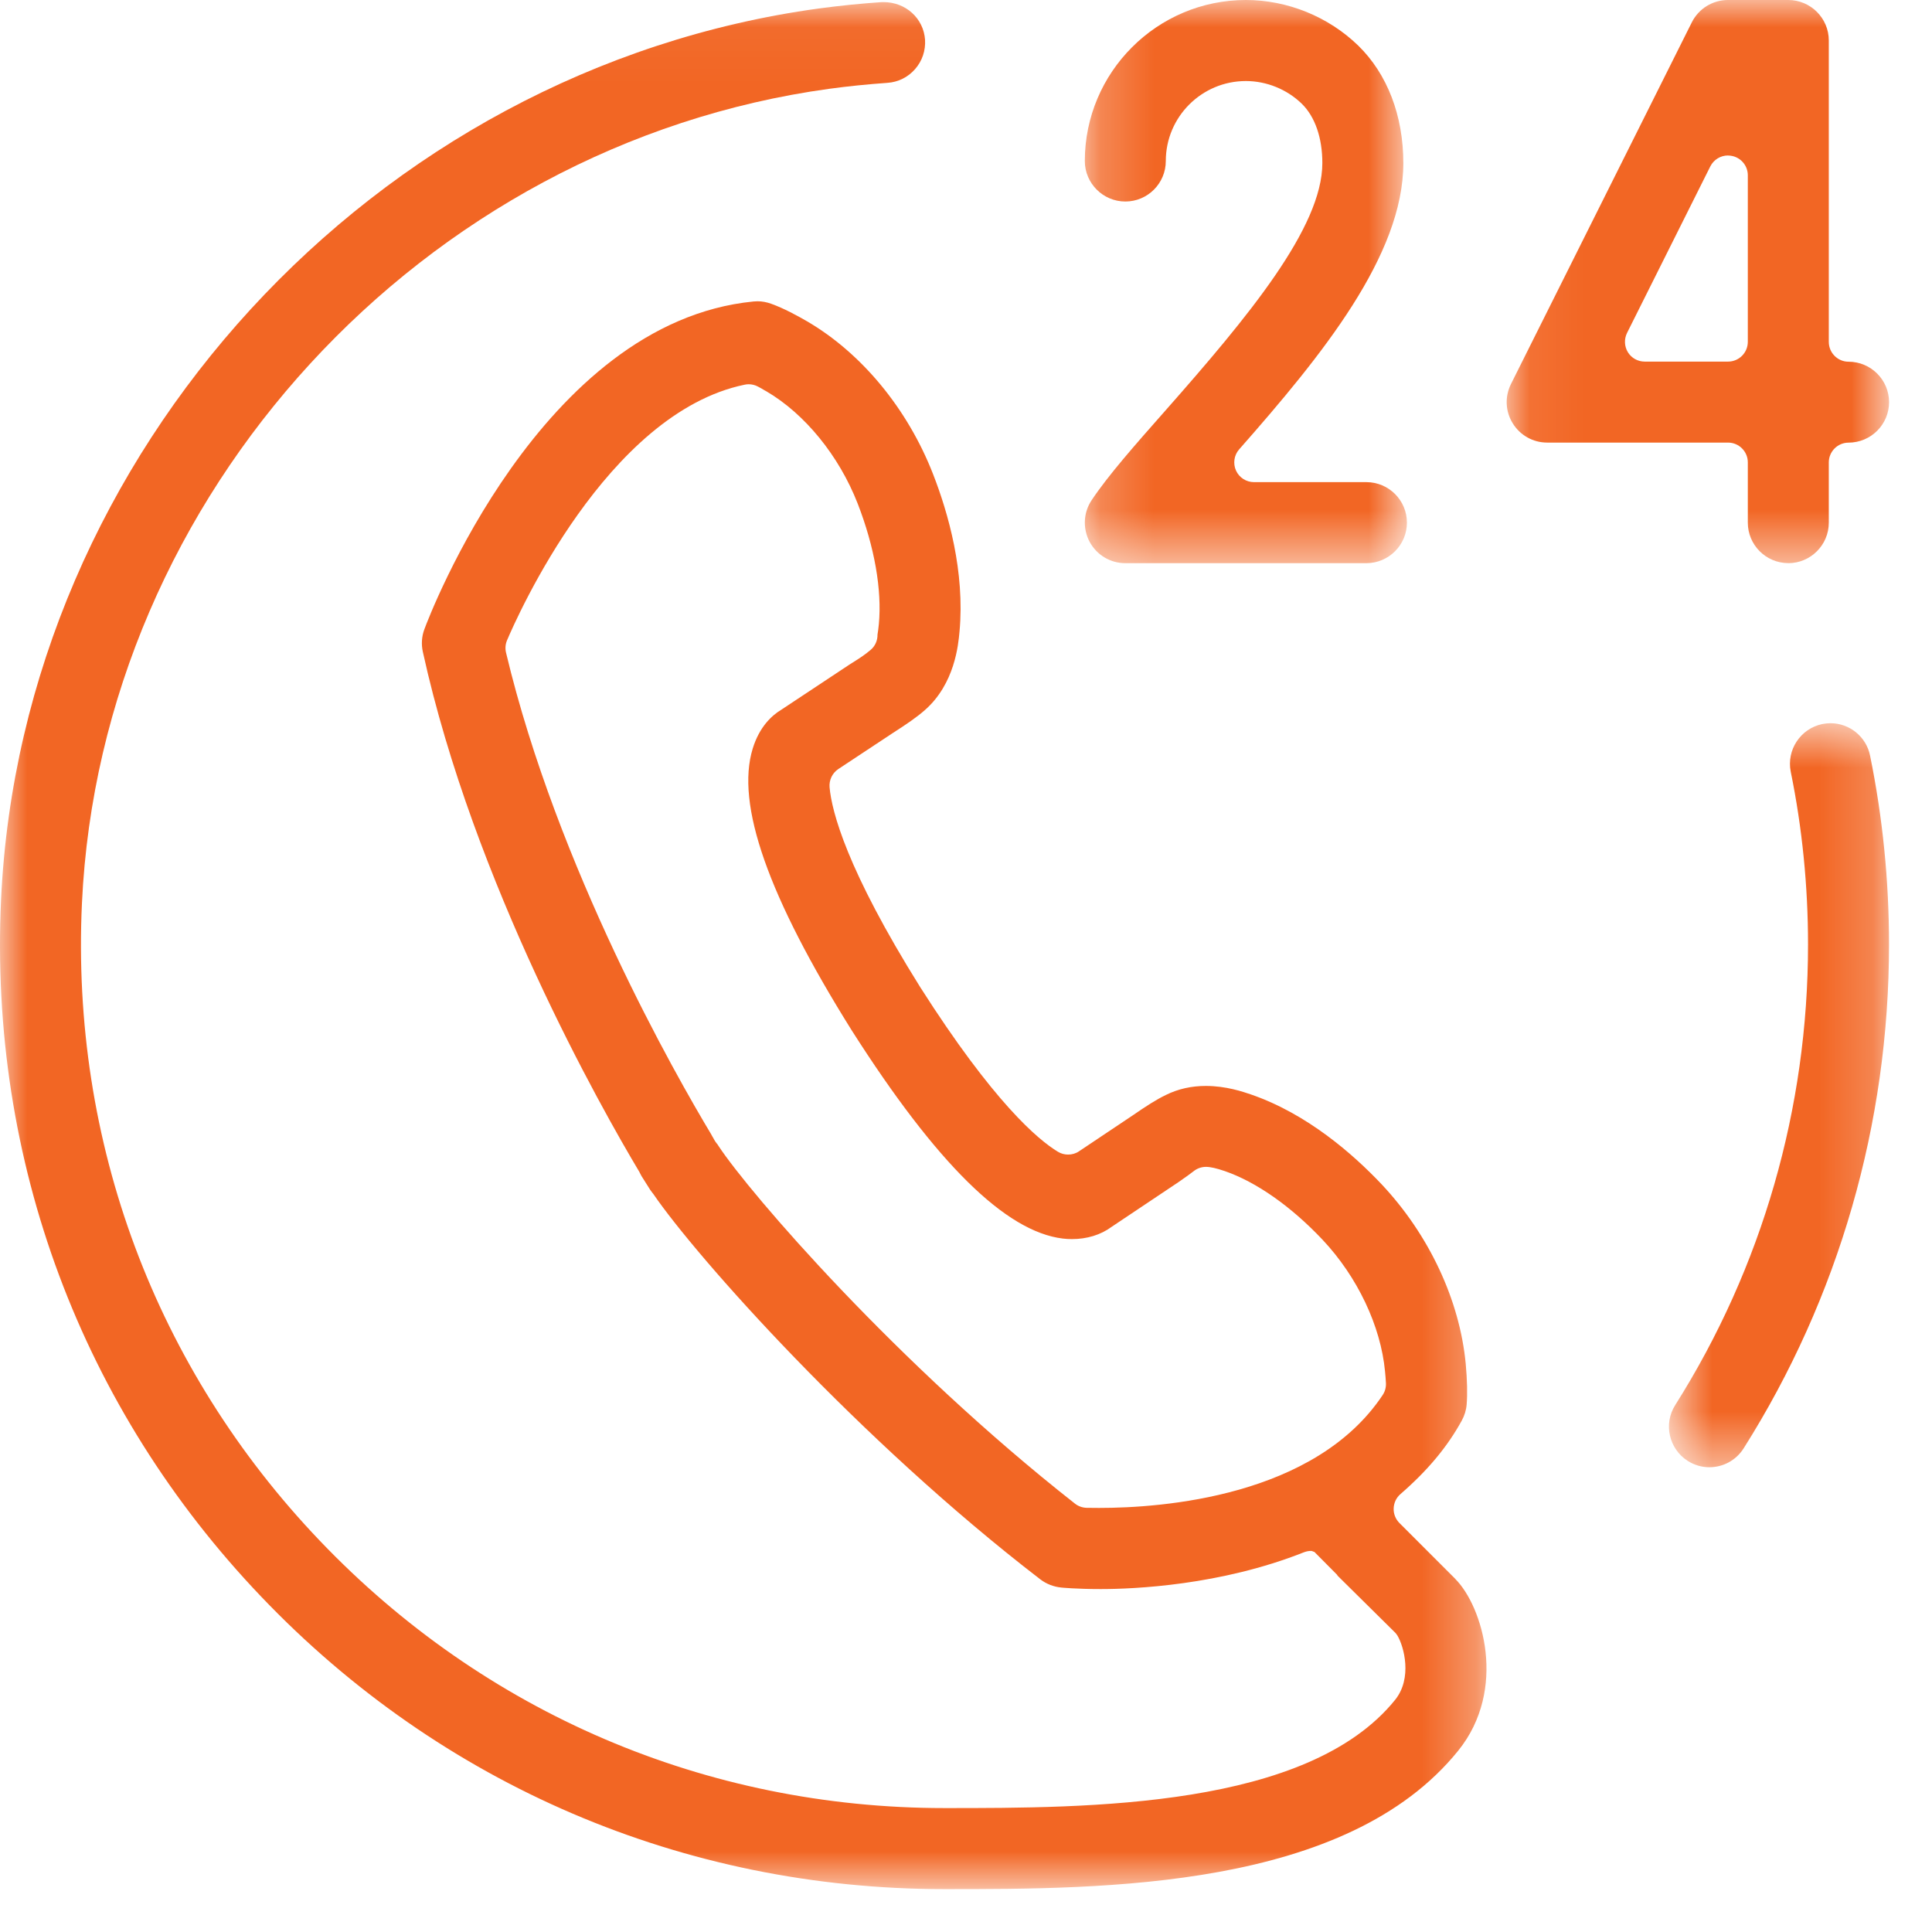
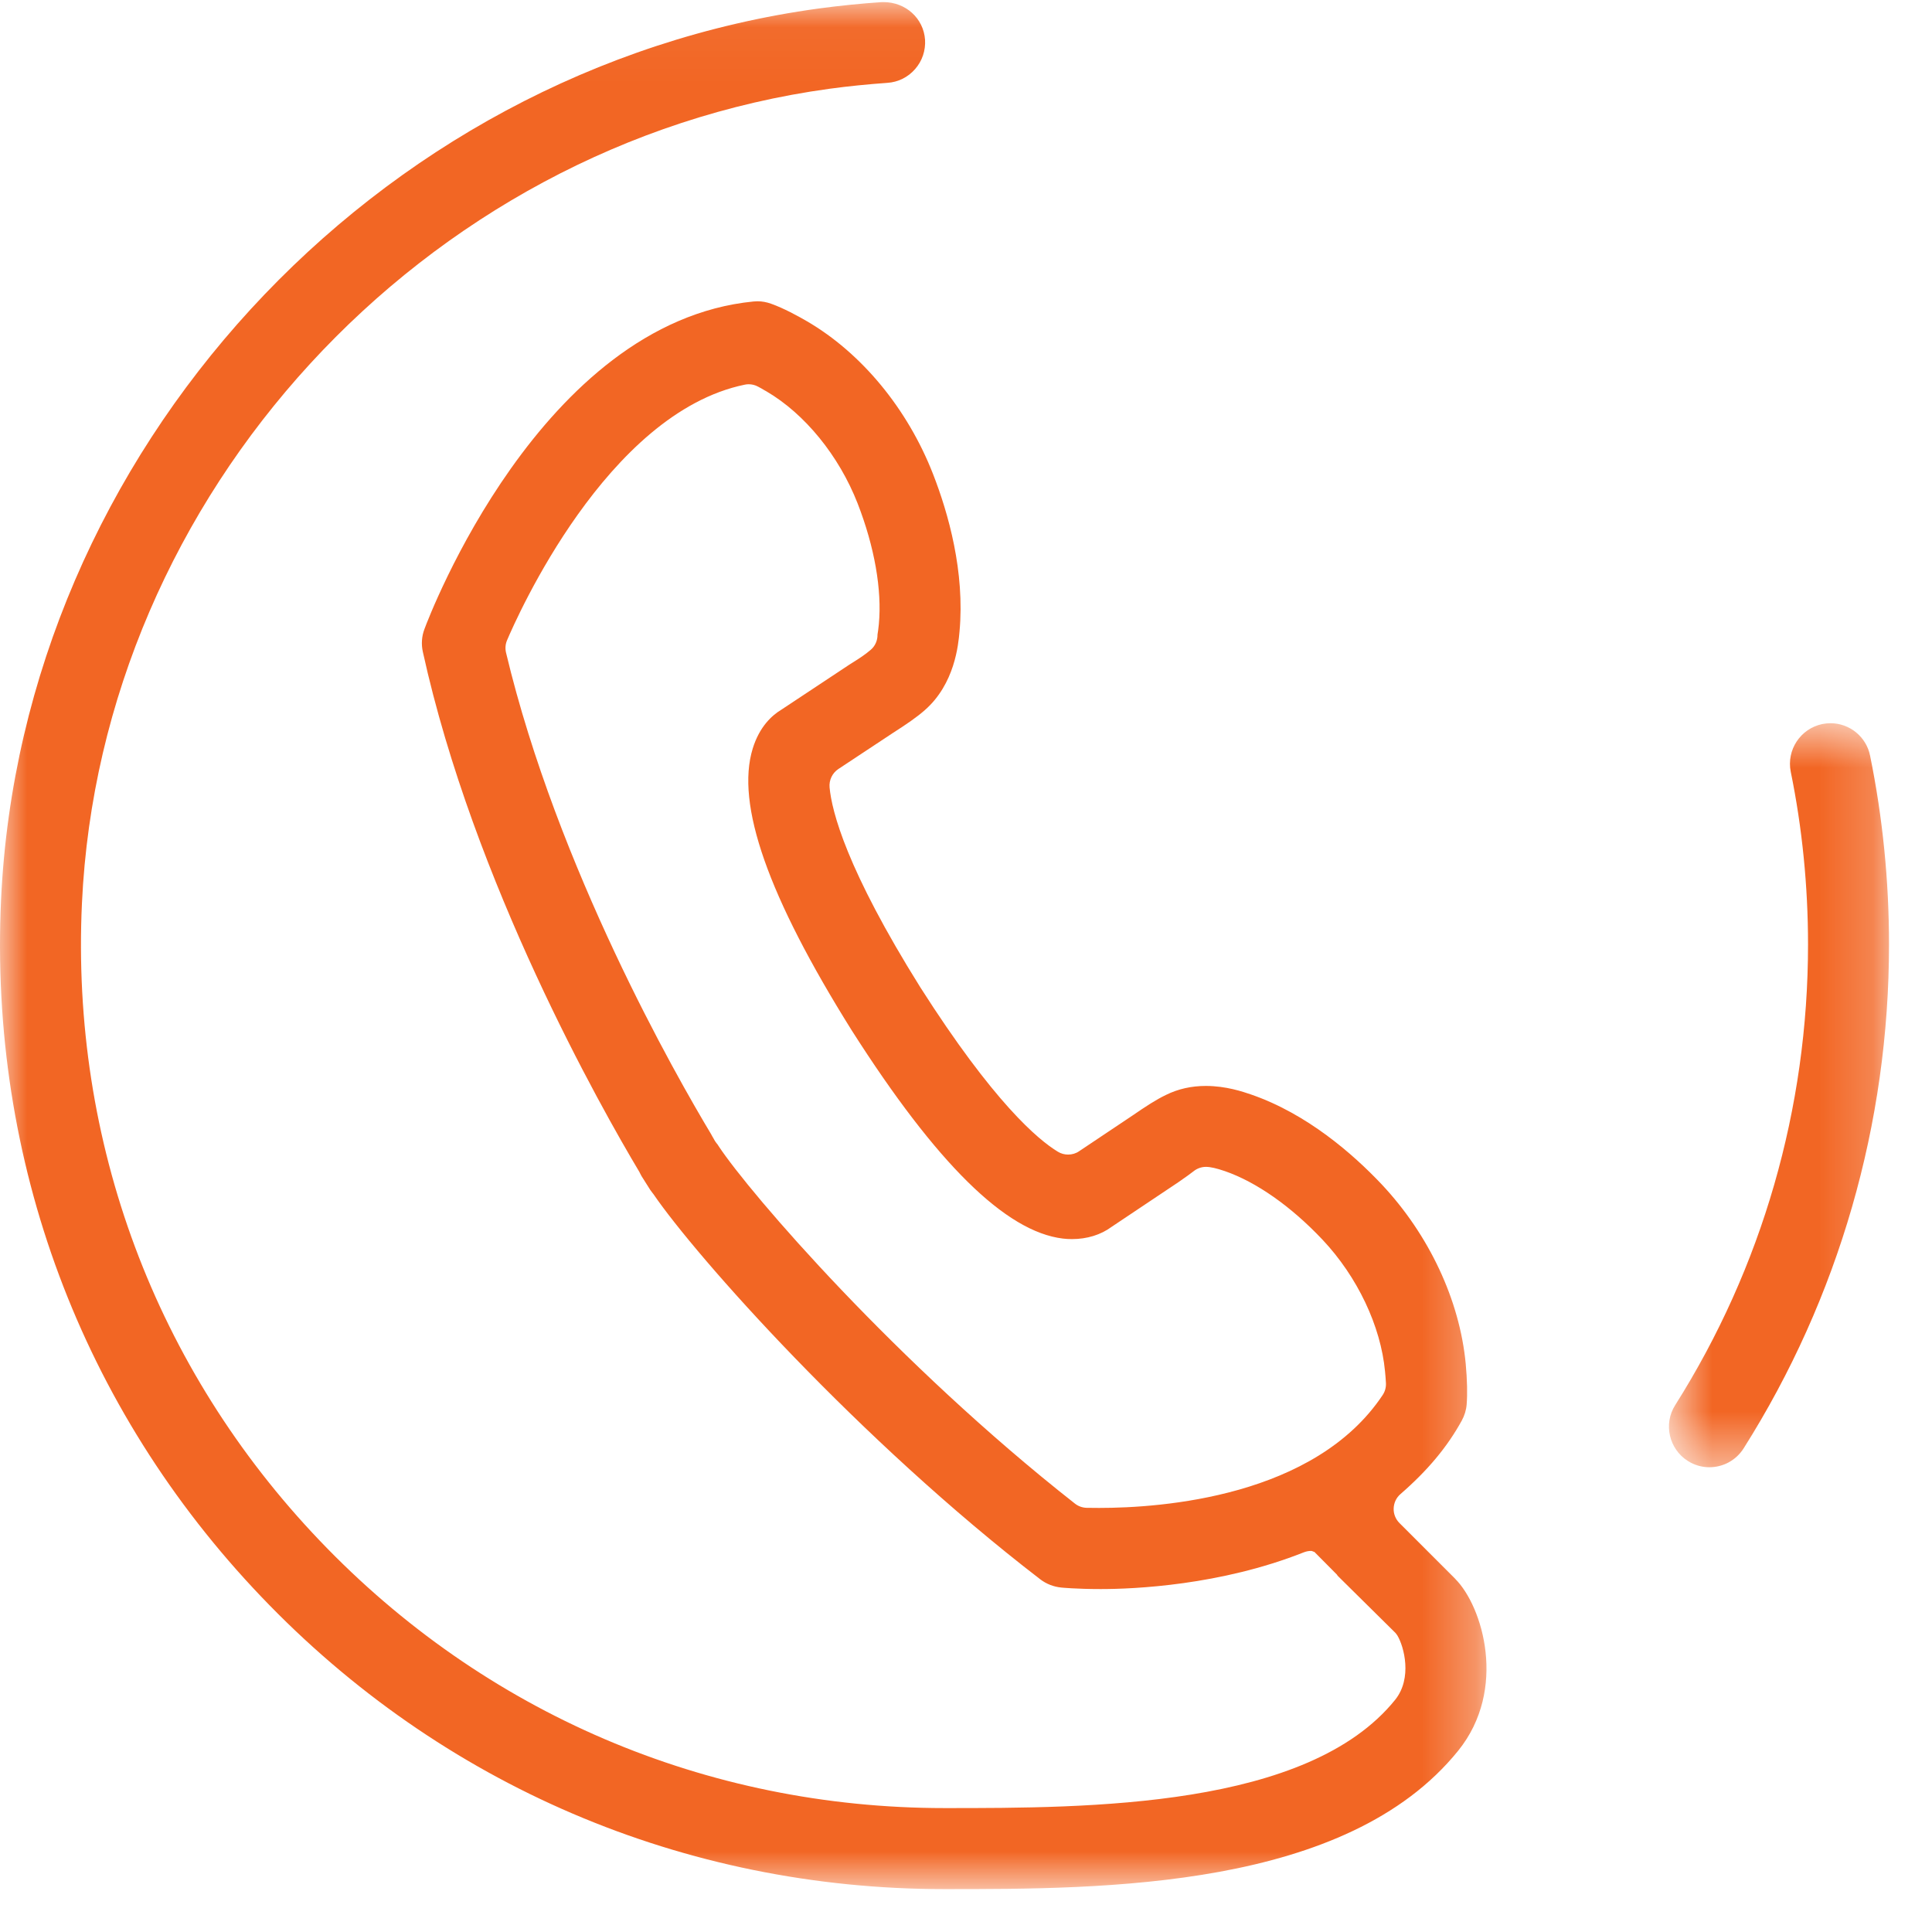
<svg xmlns="http://www.w3.org/2000/svg" xmlns:xlink="http://www.w3.org/1999/xlink" width="36" height="36" viewBox="0 0 36 36">
  <defs>
    <path id="prefix__a" d="M0.698 0.676L4.8 0.676 4.8 14.54 0.698 14.54z" />
    <path id="prefix__c" d="M0.214 0L6.216 0 6.216 10.494 0.214 10.494z" />
-     <path id="prefix__e" d="M0.075 0L7.2 0 7.2 10.493 0.075 10.493z" />
    <path id="prefix__g" d="M0 0.039L27.699 0.039 27.699 35.2 0 35.2z" />
  </defs>
  <g fill="none" fill-rule="evenodd">
    <g transform="translate(30.4 12.8)">
      <mask id="prefix__b" fill="#fff">
        <use xlink:href="#prefix__a" />
      </mask>
      <path fill="#F26624" d="M1.451 14.54c-.142 0-.28-.041-.401-.117-.351-.223-.458-.69-.235-1.041C2.435 10.818 3.29 7.851 3.29 4.8c0-1.088-.108-2.172-.322-3.219-.082-.407.182-.806.59-.89.048-.009.099-.015.15-.015.358 0 .668.254.738.604.234 1.146.353 2.33.353 3.52 0 3.336-.937 6.583-2.709 9.388-.139.22-.378.352-.64.352" mask="url(#prefix__b)" />
    </g>
    <g transform="translate(20)">
      <mask id="prefix__d" fill="#fff">
        <use xlink:href="#prefix__c" />
      </mask>
-       <path fill="#F26624" d="M.969 10.494c-.28 0-.534-.153-.666-.399-.13-.246-.117-.543.038-.775.31-.464.802-1.022 1.372-1.667C3.257 5.903 4.64 4.24 4.64 3.038c0-.47-.136-.863-.383-1.105-.278-.27-.658-.423-1.042-.423-.823 0-1.492.668-1.492 1.49 0 .416-.338.755-.754.755s-.755-.34-.755-.754C.214 1.346 1.56 0 3.215 0c.774 0 1.538.31 2.094.85.541.528.84 1.304.84 2.188 0 1.718-1.51 3.577-3.059 5.335-.095.108-.118.263-.059.395.06.132.191.216.336.216h2.094c.416 0 .755.338.755.755 0 .415-.339.755-.755.755H.969z" mask="url(#prefix__d)" />
    </g>
    <g transform="translate(28)">
      <mask id="prefix__f" fill="#fff">
        <use xlink:href="#prefix__e" />
      </mask>
      <path fill="#F26624" d="M4.199 2.897c-.138 0-.266.077-.33.204L2.317 6.205c-.056.114-.05.25.016.358.068.11.186.175.315.175h1.551c.204 0 .369-.165.369-.369V3.266c0-.171-.118-.319-.284-.358-.029-.007-.057-.01-.085-.01m1.123 7.595c-.416 0-.754-.339-.754-.754V8.615c0-.202-.165-.368-.369-.368H.83c-.263 0-.503-.134-.642-.358-.139-.224-.15-.498-.033-.734L3.524.417C3.653.16 3.913 0 4.199 0h1.123c.416 0 .755.339.755.754V6.37c0 .204.165.37.368.37.416 0 .755.338.755.754s-.339.754-.755.754c-.203 0-.368.166-.368.368v1.124c0 .415-.339.754-.755.754" mask="url(#prefix__f)" />
    </g>
    <mask id="prefix__h" fill="#fff">
      <use xlink:href="#prefix__g" />
    </mask>
    <path fill="#F26624" d="M25.765 25.993c-1.264 1.9-4.116 2.105-5.284 2.105-.087 0-.165 0-.233-.002-.08-.002-.158-.03-.22-.08-3.319-2.607-6.057-5.78-6.639-6.662-.01-.019-.024-.037-.039-.054-.02-.025-.038-.054-.052-.082l-.002-.004c-.01-.015-.019-.03-.027-.046-.004-.01-.01-.02-.017-.032-.655-1.09-2.865-4.958-3.823-8.975-.018-.077-.012-.157.019-.23.183-.431 1.86-4.234 4.429-4.763.024-.005.048-.008.073-.008.061 0 .121.015.174.044.043.022.085.046.124.07l.031.017c.717.419 1.354 1.2 1.702 2.091.315.81.455 1.61.395 2.25-.008.086-.018.149-.025.192.002.108-.042.214-.128.286-.102.088-.212.159-.33.233l-.068.043-1.265.838c-.175.105-.408.315-.534.724-.32 1.038.284 2.758 1.846 5.254 1.58 2.48 2.868 3.748 3.931 3.877.057.007.114.01.171.01.279 0 .537-.078.742-.23l1.238-.828c.138-.094.244-.173.285-.205.065-.053.148-.083.232-.083.083 0 .2.027.345.077l.007.002c.588.204 1.234.657 1.82 1.278.651.691 1.086 1.61 1.165 2.454.006.07.014.144.017.217.004.078-.016.156-.06.222m1.352 3.427l-1.04-1.04c-.073-.073-.112-.172-.108-.274.004-.102.048-.198.126-.265.509-.443.872-.877 1.143-1.37.051-.093.083-.197.091-.3.016-.198.01-.453-.017-.754-.111-1.19-.684-2.41-1.57-3.352-.533-.563-1.386-1.31-2.429-1.67-.152-.052-.467-.16-.844-.16-.266 0-.516.055-.744.168-.181.087-.366.207-.628.387l-.99.662c-.06.042-.132.062-.204.062-.066 0-.132-.017-.191-.053-.37-.224-1.198-.921-2.564-3.065-1.375-2.198-1.649-3.277-1.69-3.724-.012-.135.05-.266.163-.342l1.021-.675c.251-.161.439-.289.59-.422.56-.49.625-1.221.647-1.463.103-1.115-.21-2.212-.493-2.936-.474-1.216-1.332-2.255-2.35-2.848-.171-.099-.427-.24-.667-.326-.084-.03-.168-.046-.254-.046-.025 0-.049.002-.075.004-3.962.39-6.046 5.872-6.131 6.104-.052.136-.061.284-.03.424.946 4.306 3.326 8.505 4.034 9.69l.016.032.025.047.163.258.04.054.019.024c.797 1.166 3.825 4.577 7.21 7.179.112.085.247.138.392.152 0 0 .276.028.732.028.62 0 2.23-.068 3.783-.684.046-.018.09-.027.136-.027.023 0 .041.015.063.019l.42.423c.005.005.008.015.013.021l1.056 1.044c.024.021.042.046.059.072.122.206.28.792-.043 1.195-1.628 2.018-5.702 2.018-8.397 2.018-4.441 0-8.575-1.77-11.641-4.982-3.066-3.211-4.64-7.43-4.432-11.88.354-7.611 6.342-14.135 13.93-15.175.352-.048.714-.084 1.077-.11.201-.013.385-.104.517-.256.133-.151.198-.346.186-.547-.028-.4-.36-.702-.776-.702h-.028c-.392.027-.79.067-1.181.12C6.956 1.296.408 8.433.02 16.76c-.227 4.866 1.495 9.48 4.847 12.991 3.354 3.515 7.877 5.45 12.733 5.45 2.982 0 7.49 0 9.572-2.58.922-1.143.455-2.69-.055-3.2" mask="url(#prefix__h)" />
  </g>
</svg>